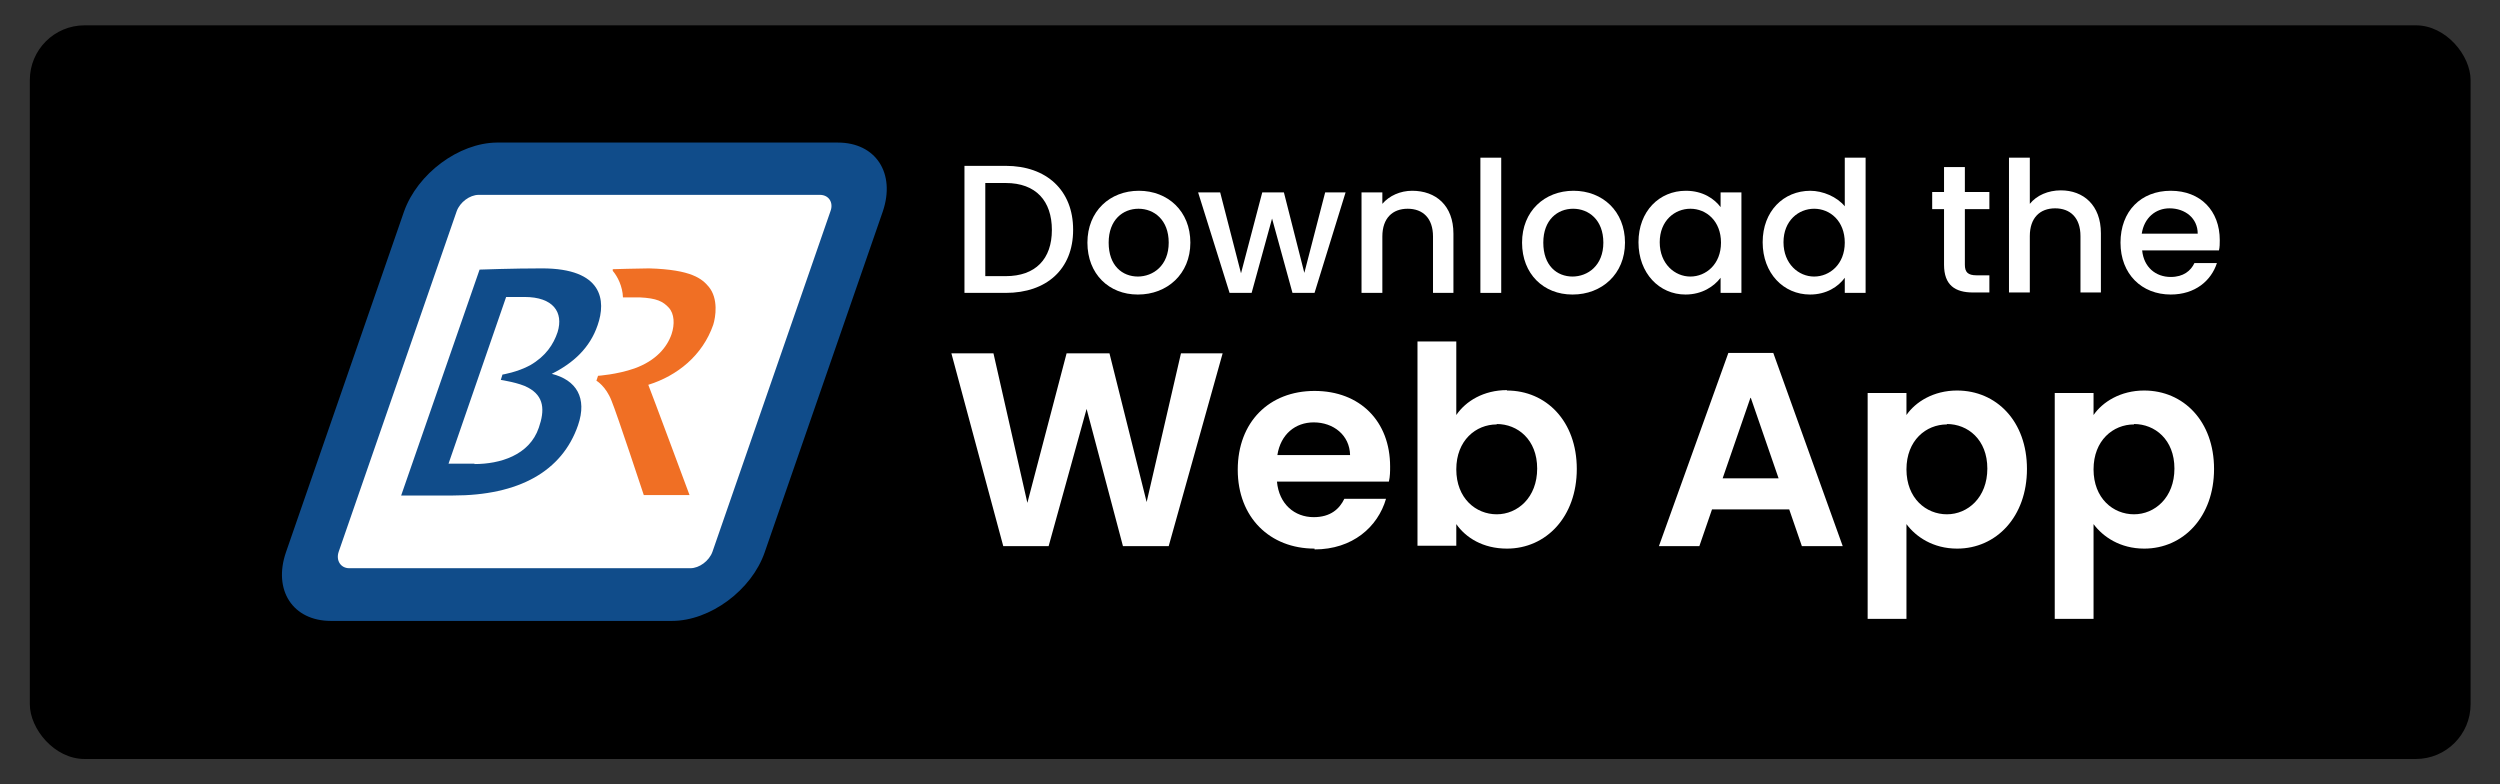
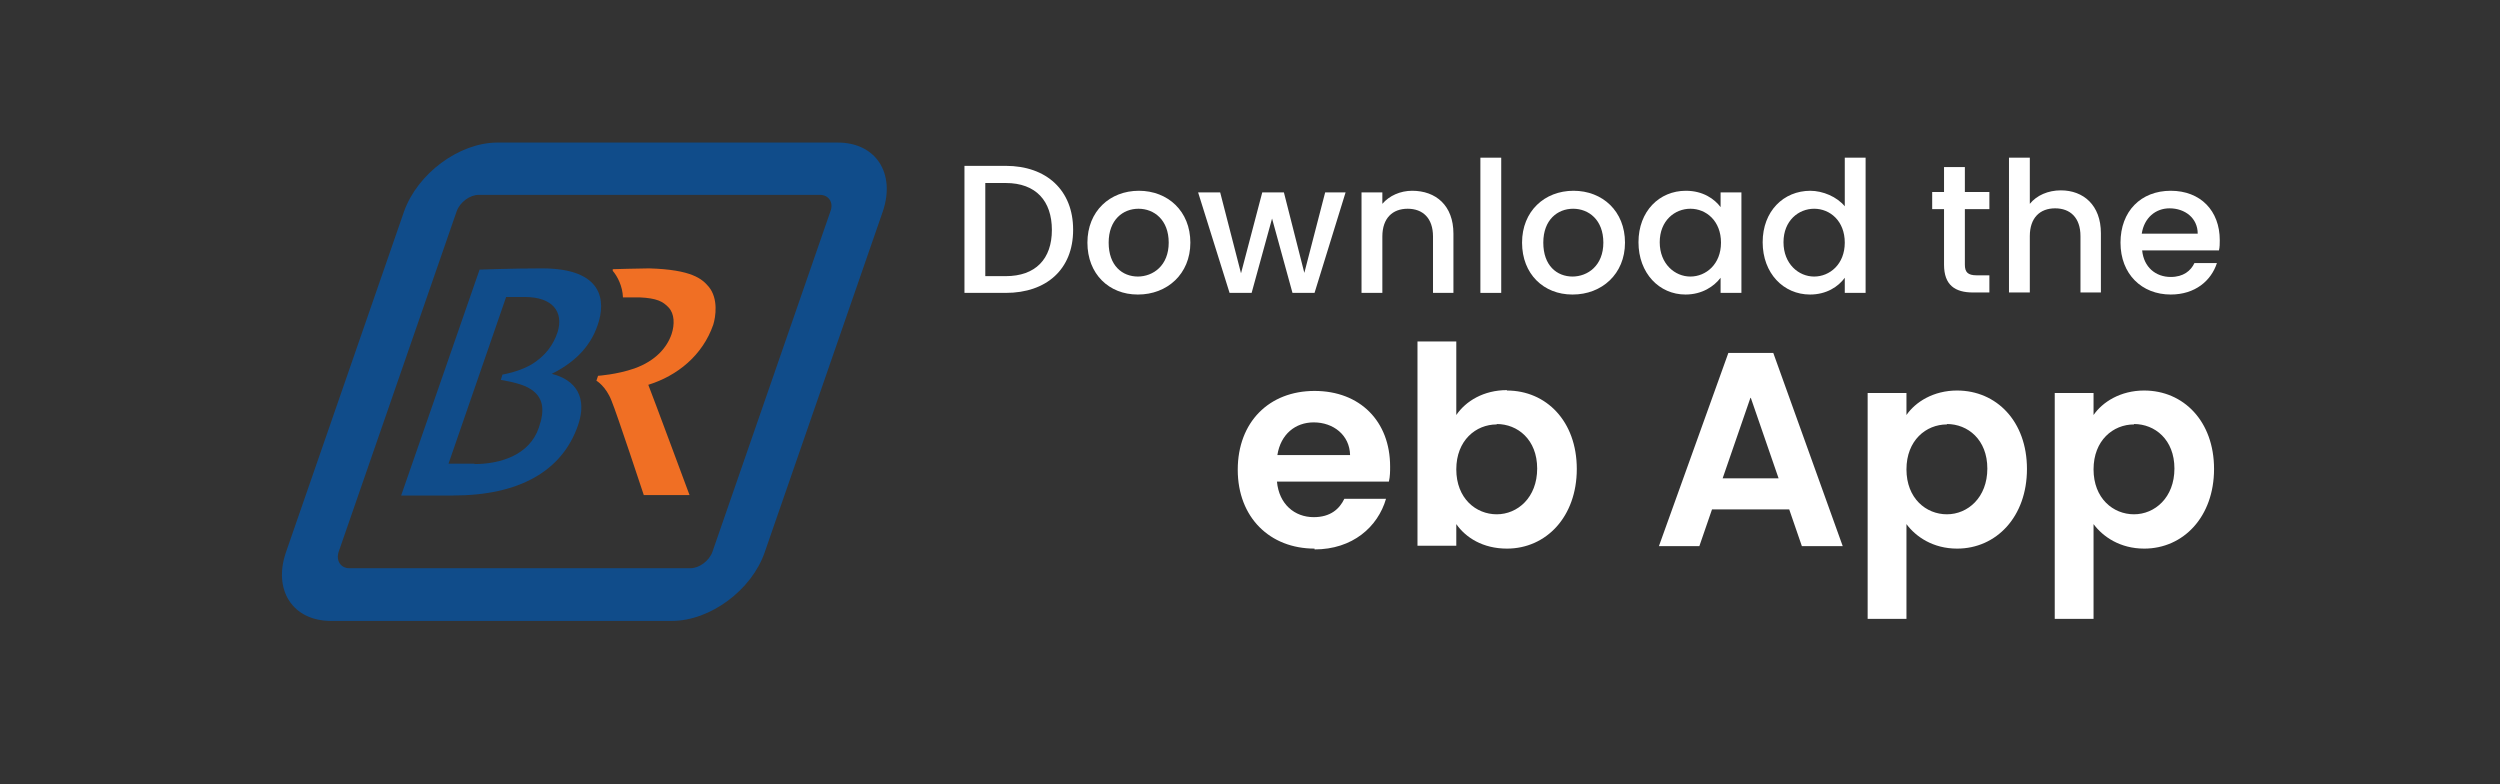
<svg xmlns="http://www.w3.org/2000/svg" id="Layer_1" viewBox="0 0 61.2 19.2">
  <rect x="0" y="0" width="61.2" height="19.2" fill="#333333" stroke="none" />
-   <rect x=".73" y=".62" width="59.75" height="17.96" rx="1.34" ry="1.34" />
  <g>
    <g>
-       <polygon points="21.2 4.34 11.01 4.34 7.51 14.3 17.7 14.3 21.2 4.34" fill="#fff" />
      <path d="M8.1,15.2c-.93,0-1.42-.75-1.1-1.68l2.89-8.34c.33-.93,1.34-1.68,2.27-1.69h8.35c.93,0,1.42,.75,1.1,1.69l-2.89,8.34c-.32,.93-1.34,1.68-2.27,1.68H8.1m3.08-10.03l-2.89,8.34c-.07,.21,.05,.4,.26,.4h8.35c.22,0,.46-.18,.54-.4l2.89-8.34c.08-.21-.04-.4-.26-.4H11.72c-.22,0-.46,.18-.54,.4" fill="#104c8a" />
      <path d="M15.87,9.42c.71-.22,1.33-.72,1.59-1.47,.06-.19,.13-.64-.11-.93-.16-.19-.41-.42-1.46-.45-.22,0-.89,.02-.89,.02v.04c.12,.14,.24,.38,.25,.65,.1,0,.26,0,.41,0,.42,.02,.57,.1,.71,.25,.14,.15,.15,.41,.07,.65-.11,.32-.38,.65-.91,.84-.43,.15-.89,.18-.89,.18l-.04,.12s.23,.13,.37,.49c.13,.31,.79,2.31,.79,2.31h1.12s-.94-2.53-1.01-2.7" fill="#f06f24" />
      <path d="M11.61,11.35h-.63l1.41-4.08s.28,0,.45,0c.7,0,.96,.37,.81,.86-.1,.3-.29,.59-.67,.81-.31,.17-.68,.23-.68,.23l-.04,.13s.46,.07,.67,.19c.39,.21,.41,.55,.26,.98-.23,.68-.96,.89-1.57,.89m1.89-2.21c.52-.26,.93-.63,1.12-1.19,.21-.6,.13-1.39-1.36-1.39-.72,0-1.53,.03-1.53,.03l-1.92,5.53h1.27c1.61,0,2.67-.59,3.06-1.72,.23-.67-.04-1.11-.65-1.26" fill="#104c8a" />
    </g>
    <g>
      <g>
-         <path d="M23.31,8.65h1.01l.83,3.66,.96-3.66h1.05l.91,3.64,.84-3.64h1.02l-1.32,4.72h-1.12l-.89-3.36-.93,3.36h-1.11s-1.27-4.72-1.27-4.72Z" fill="#fff" />
        <path d="M32.18,13.43c-1.09,0-1.88-.76-1.88-1.93s.77-1.93,1.88-1.93,1.85,.74,1.85,1.85c0,.12,0,.24-.03,.37h-2.74c.05,.55,.43,.87,.9,.87,.41,0,.63-.2,.75-.45h1.02c-.2,.69-.82,1.24-1.75,1.24Zm-.91-2.29h1.78c-.01-.49-.41-.8-.89-.8-.45,0-.81,.29-.89,.8Z" fill="#fff" />
        <path d="M36.89,9.56c.96,0,1.71,.75,1.71,1.92s-.75,1.95-1.71,1.95c-.59,0-1.01-.27-1.24-.6v.53h-.95v-5h.95v1.8c.23-.34,.67-.61,1.24-.61Zm-.25,.83c-.51,0-.99,.39-.99,1.1s.48,1.1,.99,1.1,.99-.41,.99-1.12-.48-1.09-.99-1.09Z" fill="#fff" />
        <path d="M43.79,12.47h-1.88l-.31,.9h-.99l1.7-4.73h1.1l1.7,4.73h-1l-.31-.9Zm-.94-2.73l-.68,1.97h1.37l-.68-1.97Z" fill="#fff" />
        <path d="M47.91,9.56c.96,0,1.71,.75,1.71,1.92s-.75,1.95-1.71,1.95c-.59,0-1.01-.29-1.24-.6v2.32h-.95v-5.53h.95v.54c.22-.32,.66-.6,1.24-.6Zm-.25,.83c-.51,0-.99,.39-.99,1.1s.48,1.1,.99,1.1,.99-.41,.99-1.12-.48-1.09-.99-1.09Z" fill="#fff" />
        <path d="M52.49,9.56c.96,0,1.71,.75,1.71,1.92s-.75,1.95-1.71,1.95c-.59,0-1.01-.29-1.24-.6v2.32h-.95v-5.53h.95v.54c.22-.32,.66-.6,1.24-.6Zm-.25,.83c-.51,0-.99,.39-.99,1.1s.48,1.1,.99,1.1,.99-.41,.99-1.12-.48-1.09-.99-1.09Z" fill="#fff" />
      </g>
      <g>
        <path d="M26.27,5.63c0,.96-.65,1.54-1.65,1.54h-1.01v-3.11h1.01c1,0,1.65,.6,1.65,1.56Zm-1.65,1.13c.73,0,1.13-.42,1.13-1.13s-.39-1.15-1.13-1.15h-.5v2.28h.5Z" fill="#fff" />
        <path d="M27.85,7.21c-.7,0-1.23-.5-1.23-1.27s.55-1.27,1.26-1.27,1.26,.5,1.26,1.27-.57,1.27-1.28,1.27Zm0-.44c.38,0,.76-.27,.76-.83s-.36-.83-.74-.83-.73,.27-.73,.83,.33,.83,.72,.83Z" fill="#fff" />
        <path d="M29.35,4.71h.52l.51,1.98,.52-1.98h.53l.5,1.97,.51-1.97h.5l-.76,2.46h-.54l-.5-1.82-.5,1.82h-.54l-.77-2.46Z" fill="#fff" />
        <path d="M35.08,5.79c0-.45-.25-.68-.62-.68s-.62,.23-.62,.68v1.38h-.51v-2.46h.51v.28c.17-.2,.44-.32,.73-.32,.58,0,1.01,.36,1.01,1.05v1.45h-.5v-1.38Z" fill="#fff" />
        <path d="M36.24,3.86h.51v3.31h-.51V3.86Z" fill="#fff" />
        <path d="M38.49,7.21c-.7,0-1.23-.5-1.23-1.27s.55-1.27,1.26-1.27,1.26,.5,1.26,1.27-.57,1.27-1.28,1.27Zm0-.44c.38,0,.76-.27,.76-.83s-.36-.83-.74-.83-.73,.27-.73,.83,.33,.83,.72,.83Z" fill="#fff" />
        <path d="M41.27,4.67c.42,0,.7,.2,.85,.4v-.36h.51v2.46h-.51v-.37c-.16,.21-.45,.41-.86,.41-.64,0-1.15-.52-1.15-1.28s.51-1.26,1.16-1.26Zm.11,.44c-.38,0-.75,.29-.75,.82s.37,.84,.75,.84,.75-.3,.75-.83-.36-.83-.75-.83Z" fill="#fff" />
        <path d="M44.31,4.67c.32,0,.66,.15,.85,.38v-1.19h.51v3.31h-.51v-.37c-.16,.22-.45,.41-.85,.41-.65,0-1.16-.52-1.16-1.28s.51-1.26,1.17-1.26Zm.1,.44c-.38,0-.75,.29-.75,.82s.37,.84,.75,.84,.75-.3,.75-.83-.36-.83-.75-.83Z" fill="#fff" />
        <path d="M47.59,5.12h-.29v-.42h.29v-.61h.51v.61h.6v.42h-.6v1.36c0,.18,.07,.26,.29,.26h.31v.42h-.4c-.44,0-.71-.18-.71-.68v-1.36Z" fill="#fff" />
        <path d="M49.18,3.86h.51v1.13c.17-.21,.45-.33,.76-.33,.55,0,.98,.36,.98,1.05v1.45h-.5v-1.38c0-.45-.25-.68-.62-.68s-.62,.23-.62,.68v1.38h-.51V3.86Z" fill="#fff" />
        <path d="M53.14,7.21c-.71,0-1.23-.5-1.23-1.27s.5-1.27,1.23-1.27,1.2,.49,1.2,1.21c0,.08,0,.17-.02,.25h-1.88c.04,.41,.33,.65,.7,.65,.31,0,.49-.15,.58-.34h.55c-.14,.43-.53,.77-1.13,.77Zm-.7-1.49h1.36c0-.38-.31-.62-.69-.62-.34,0-.62,.23-.68,.62Z" fill="#fff" />
      </g>
    </g>
  </g>
</svg>